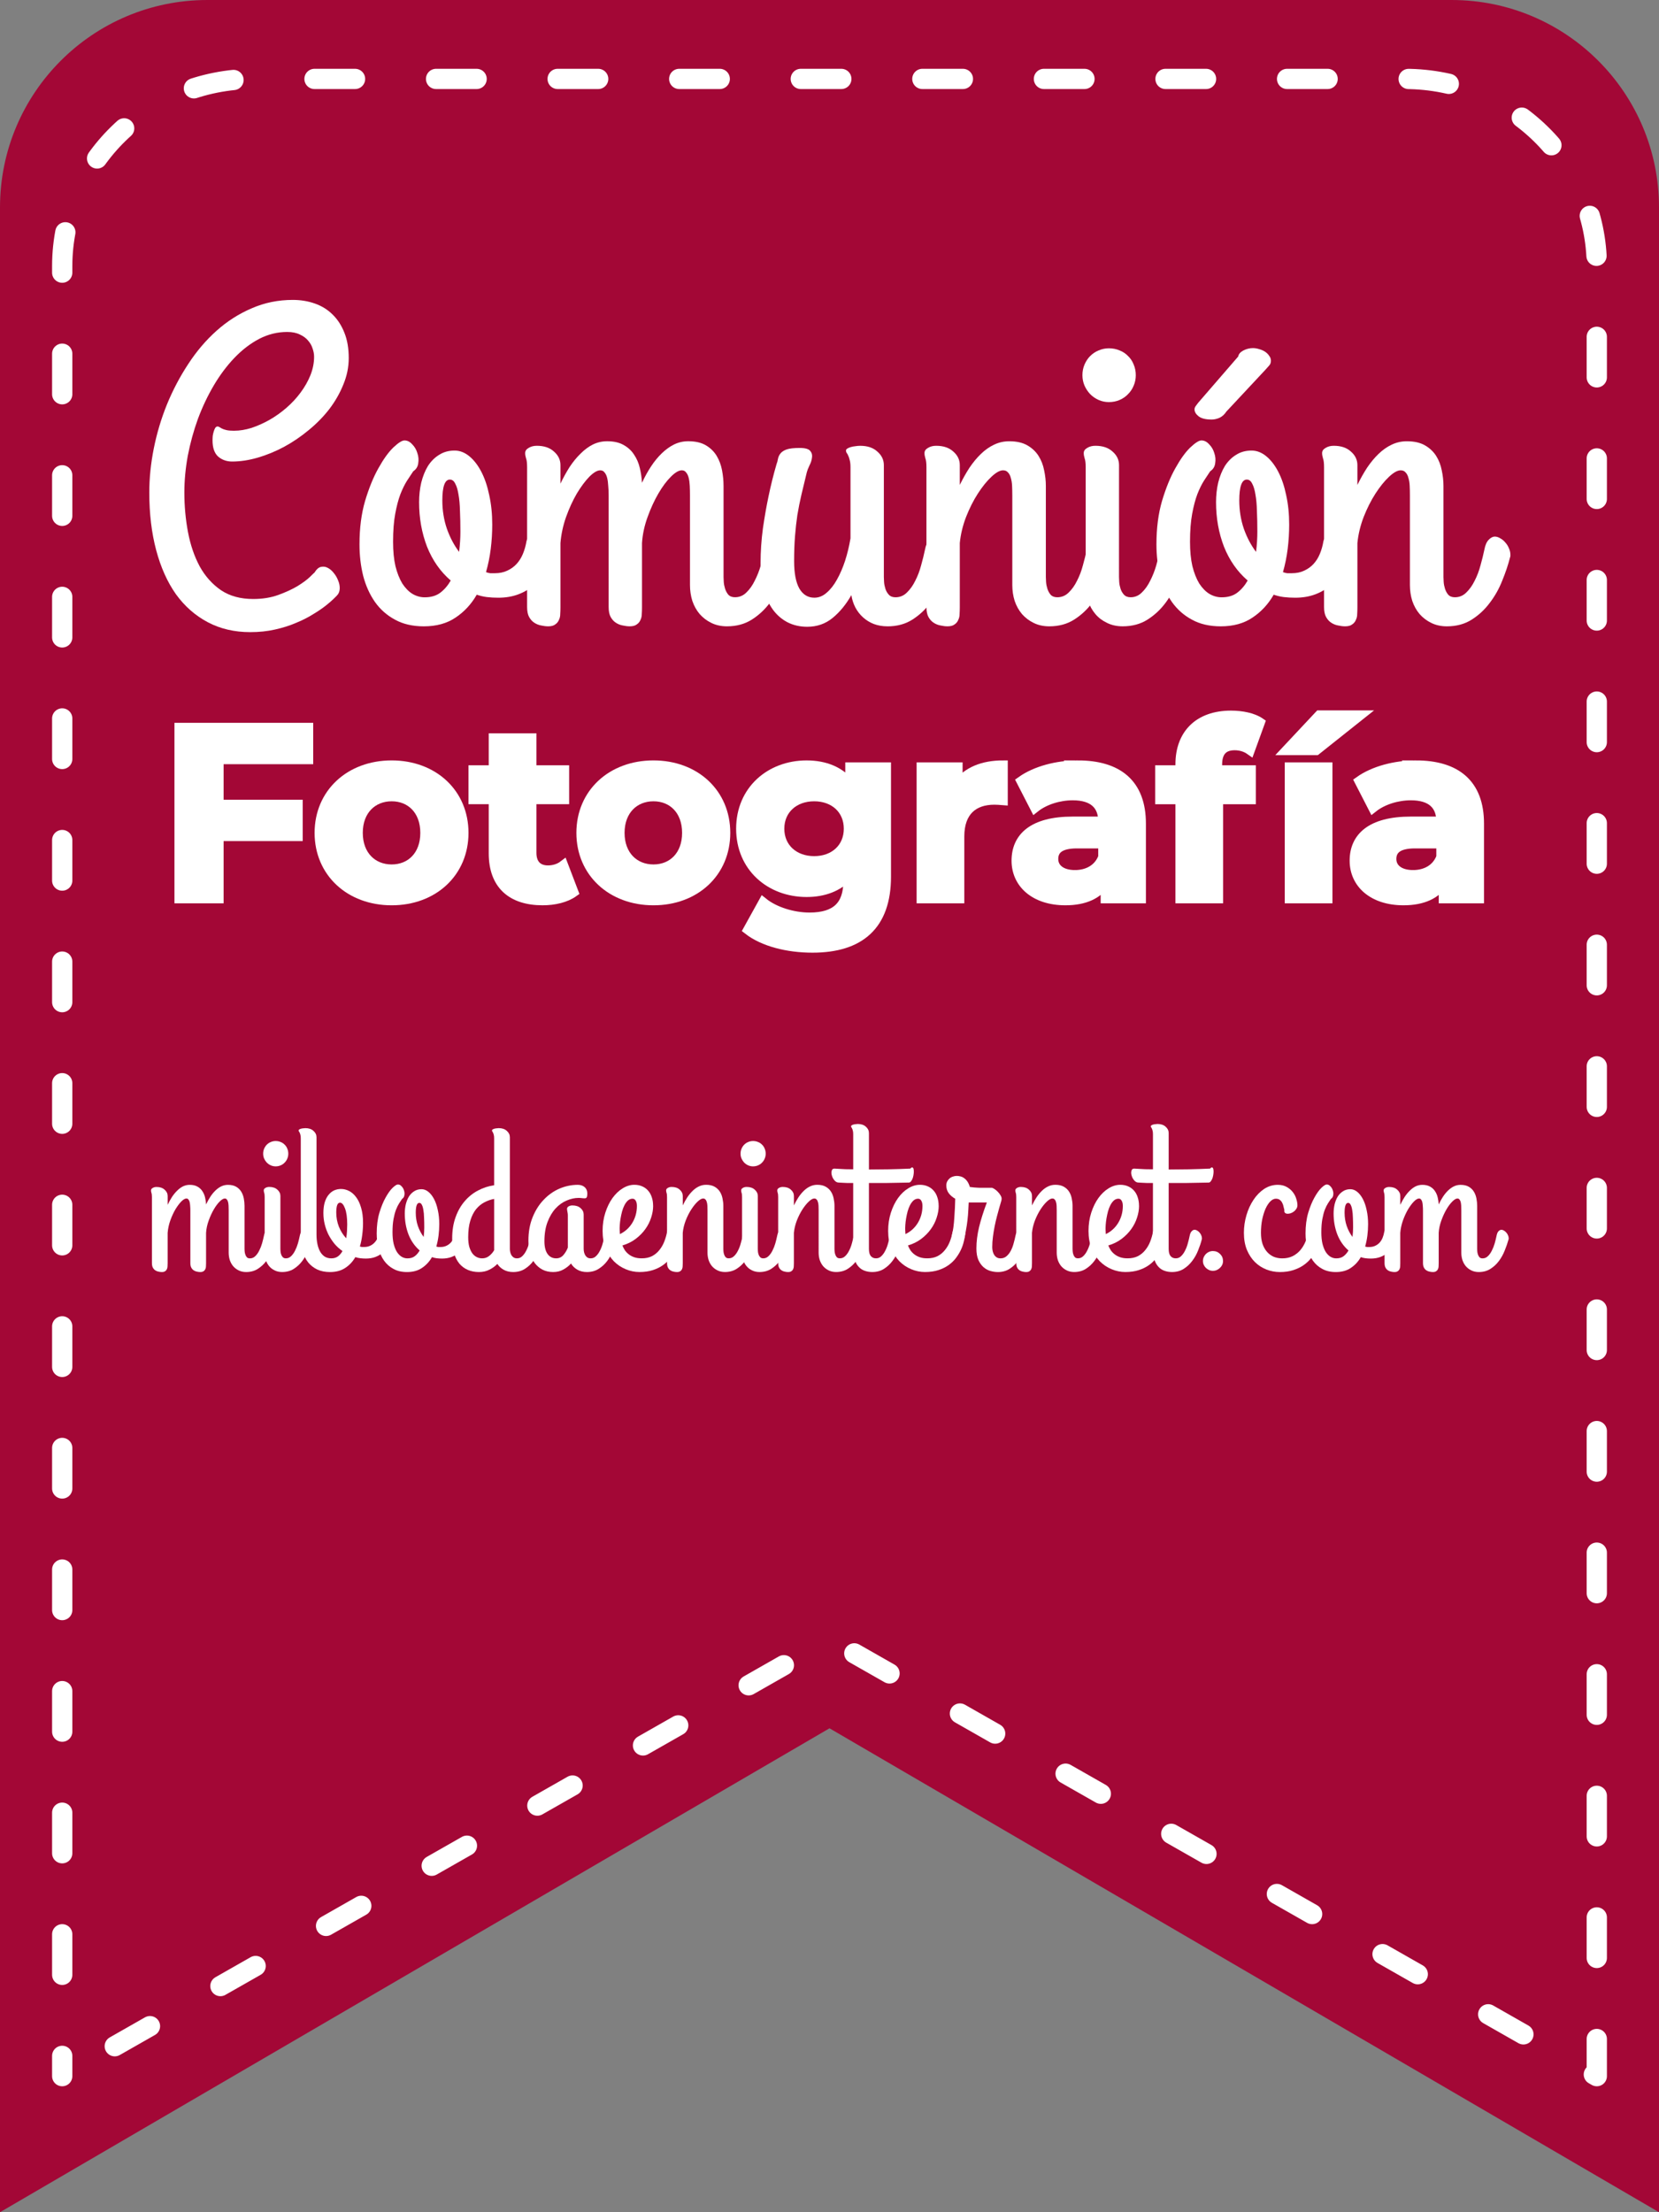
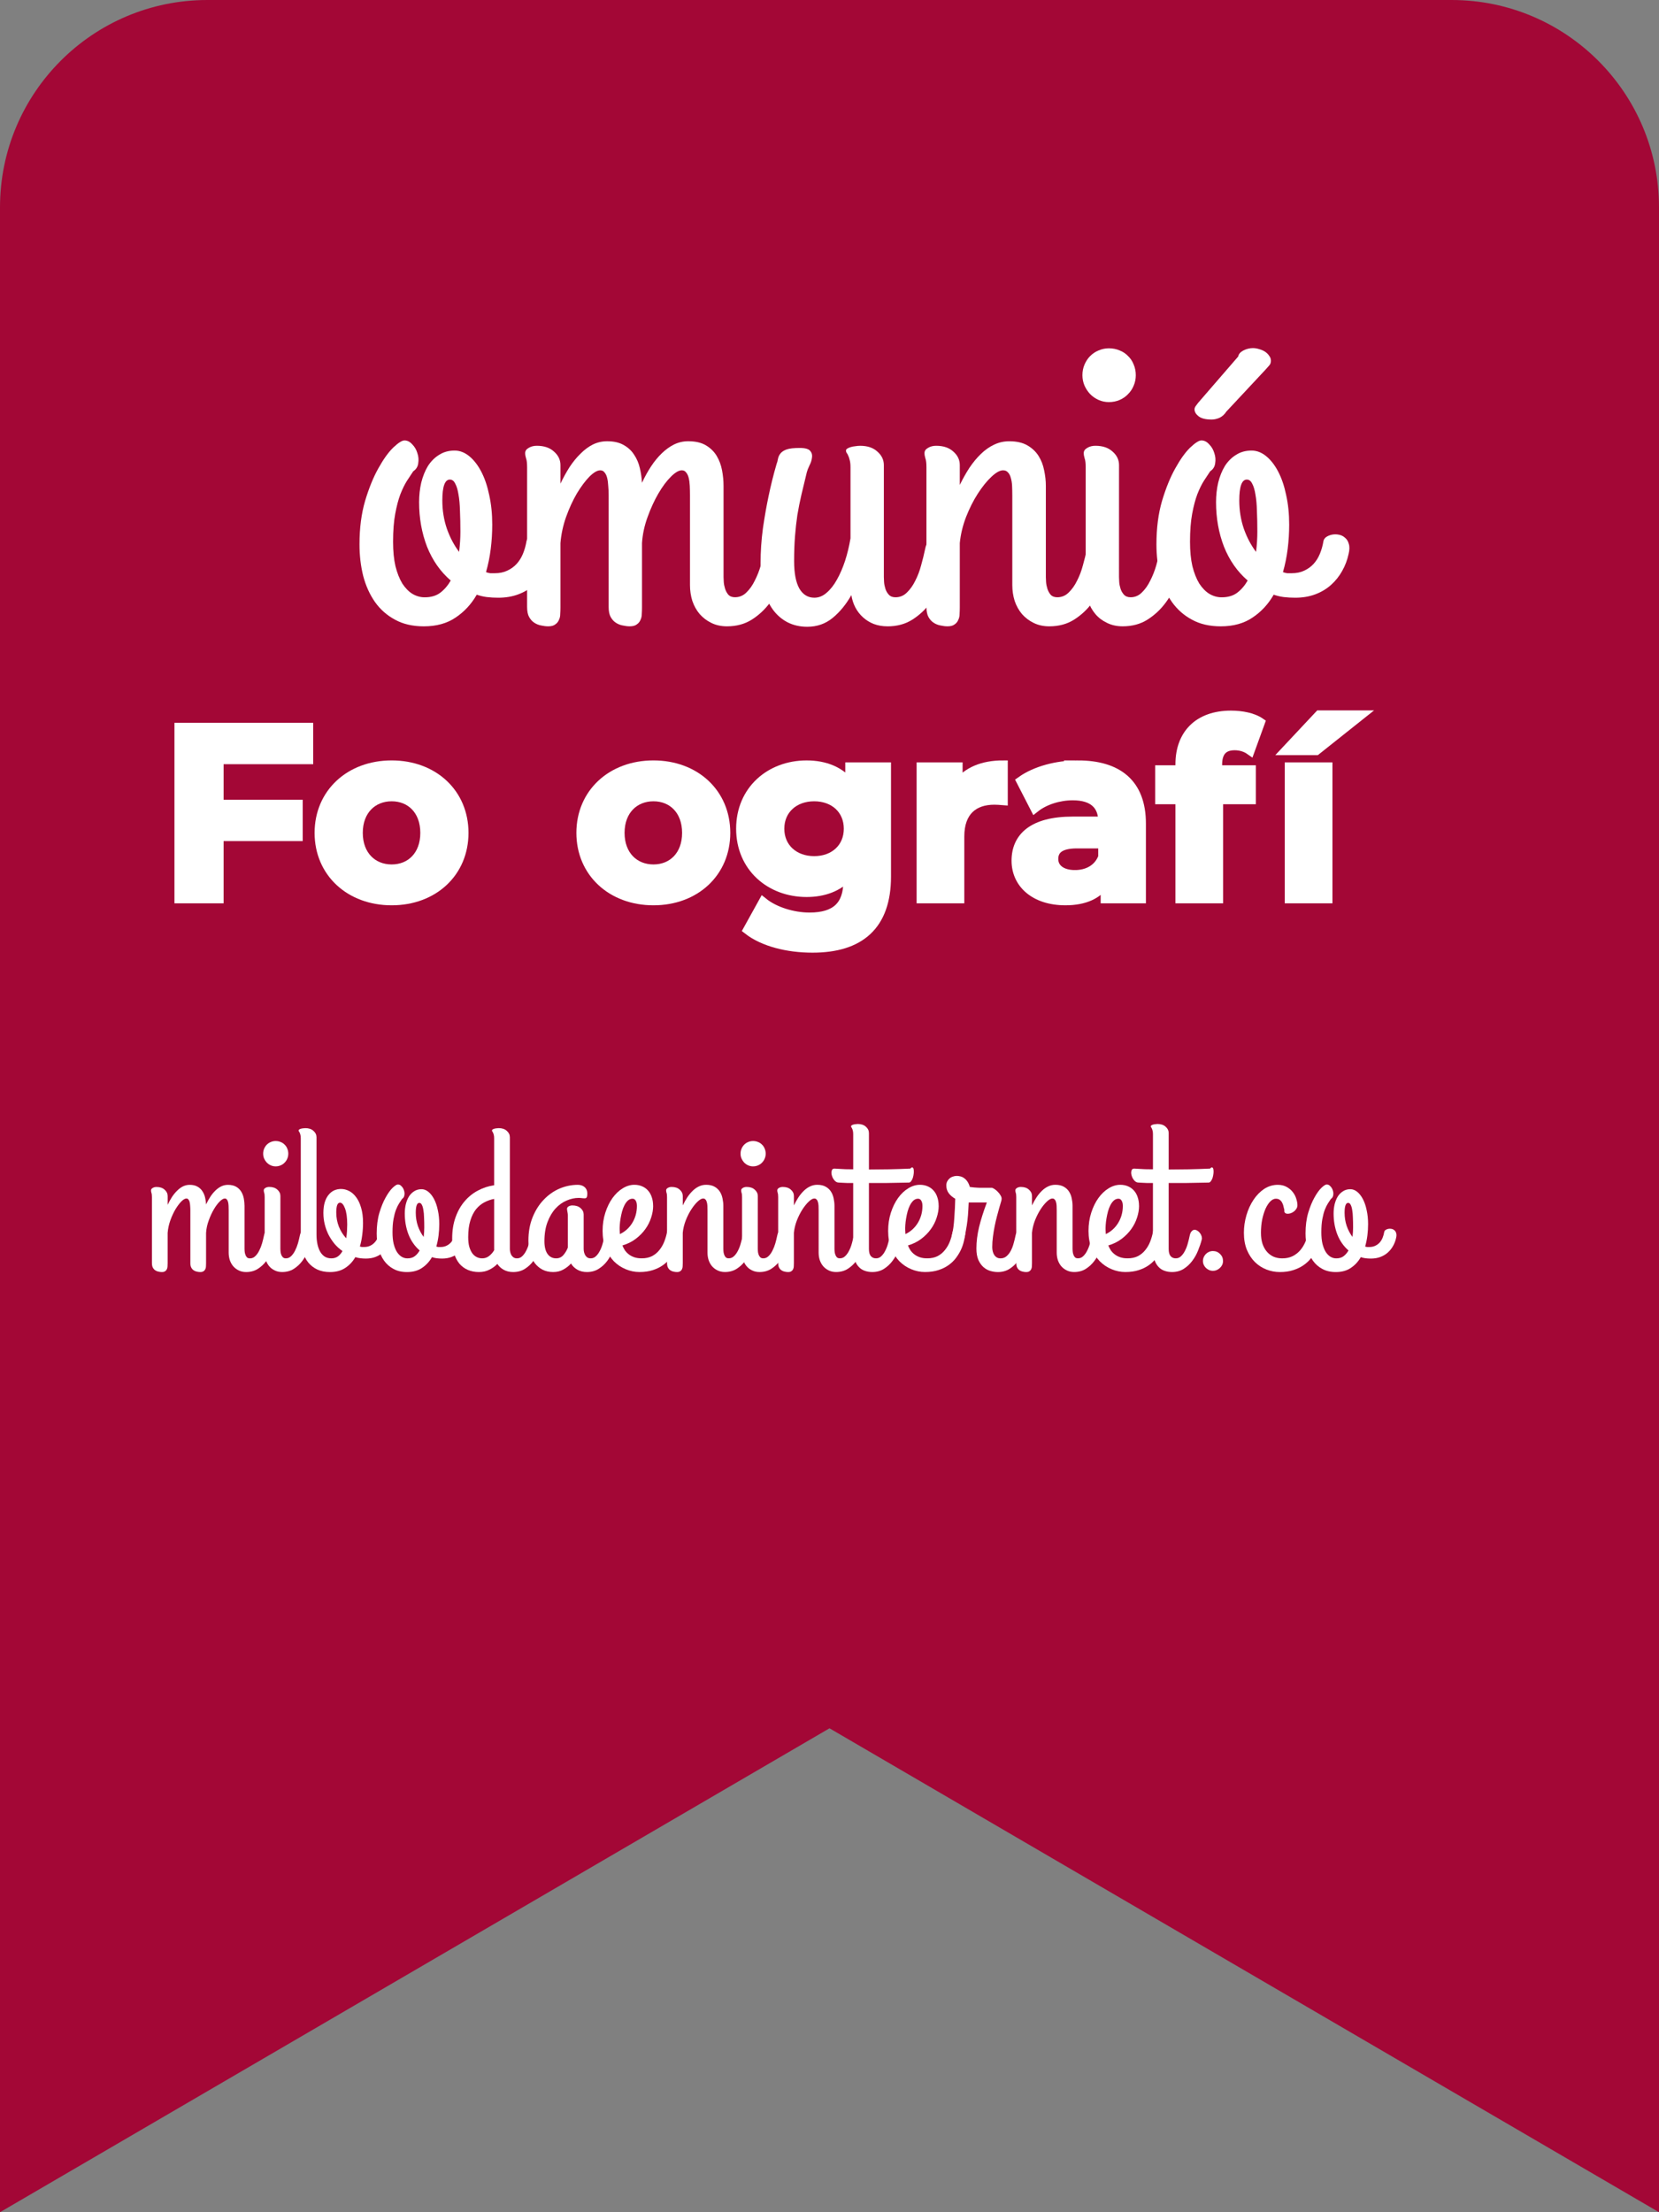
<svg xmlns="http://www.w3.org/2000/svg" id="svg6" viewBox="0 0 150 200" version="1.1" role="img" data-prefix="fas" data-icon="bookmark" aria-hidden="true" height="200" width="150" class="svg-inline--fa fa-bookmark fa-w-12">
  <rect x="0" y="0" width="150" height="200" fill="#808080" stroke="none" />
  <defs id="defs10" />
  <path fill="#a30736" stroke-width=".391" id="path2" d="m0 200v-181.25c0-10.355 8.395-18.75 18.75-18.75h112.5c10.355 0 18.75 8.395 18.75 18.75v181.25l-75-43.75z" />
  <g transform="matrix(0.93,0,0,0.93,5.064,7.36)" id="text828" style="font-style:normal;font-variant:normal;font-weight:normal;font-stretch:normal;font-size:42.84px;line-height:1.25;font-family:'Grand Hotel';-inkscape-font-specification:'Grand Hotel, Normal';font-variant-ligatures:normal;font-variant-caps:normal;font-variant-numeric:normal;font-feature-settings:normal;text-align:start;letter-spacing:0px;word-spacing:0px;writing-mode:lr-tb;text-anchor:start;fill:#ffffff;fill-opacity:1;stroke:none;stroke-width:1.071" aria-label="Comunión">
-     <path id="path871" style="stroke-width:1.071" d="m 17.331,33.957 q 0.795,0 1.673,-0.272 0.879,-0.293 1.736,-0.774 0.879,-0.502 1.653,-1.171 0.795,-0.69 1.381,-1.485 0.607,-0.816 0.962,-1.694 0.356,-0.899 0.356,-1.799 0,-0.377 -0.146,-0.795 -0.126,-0.418 -0.439,-0.774 -0.293,-0.356 -0.795,-0.586 -0.502,-0.251 -1.234,-0.251 -1.422,0 -2.719,0.669 -1.276,0.669 -2.385,1.82 -1.109,1.15 -2.029,2.698 -0.899,1.527 -1.548,3.263 -0.628,1.736 -0.983,3.577 -0.335,1.841 -0.335,3.577 0,1.987 0.356,3.87 0.356,1.862 1.13,3.305 0.795,1.443 2.071,2.322 1.276,0.858 3.138,0.858 1.36,0 2.447,-0.397 1.088,-0.397 1.862,-0.858 0.774,-0.481 1.192,-0.879 0.418,-0.418 0.46,-0.439 0.272,-0.46 0.607,-0.544 0.356,-0.084 0.669,0.084 0.335,0.167 0.607,0.523 0.272,0.335 0.418,0.732 0.167,0.397 0.146,0.795 -0.021,0.397 -0.272,0.648 -0.042,0.042 -0.314,0.314 -0.272,0.272 -0.774,0.669 -0.502,0.397 -1.234,0.837 -0.732,0.46 -1.653,0.837 -0.92,0.397 -2.05,0.648 -1.109,0.251 -2.406,0.251 -2.301,0 -4.121,-0.962 -1.82,-0.962 -3.096,-2.719 -1.255,-1.778 -1.924,-4.288 -0.669,-2.51 -0.669,-5.606 0,-2.092 0.439,-4.288 0.439,-2.196 1.276,-4.267 0.858,-2.092 2.071,-3.933 1.213,-1.862 2.761,-3.242 1.548,-1.381 3.41,-2.175 1.862,-0.816 3.995,-0.816 1.15,0 2.155,0.356 1.004,0.356 1.715,1.067 0.732,0.711 1.15,1.778 0.418,1.046 0.418,2.447 0,1.318 -0.523,2.573 -0.502,1.255 -1.36,2.385 -0.858,1.109 -2.008,2.05 -1.13,0.941 -2.406,1.632 -1.255,0.669 -2.552,1.046 -1.297,0.377 -2.489,0.377 -0.795,0 -1.36,-0.481 -0.544,-0.502 -0.544,-1.569 0,-0.23 0.021,-0.46 0.042,-0.251 0.105,-0.439 0.063,-0.209 0.146,-0.335 0.105,-0.126 0.209,-0.126 0.105,0 0.188,0.063 0.105,0.063 0.251,0.146 0.167,0.084 0.439,0.146 0.272,0.063 0.753,0.063 z" />
+     <path id="path871" style="stroke-width:1.071" d="m 17.331,33.957 z" />
    <path id="path873" style="stroke-width:1.071" d="m 45.738,44.709 q 0.042,-0.251 0.272,-0.418 0.251,-0.167 0.565,-0.23 0.314,-0.063 0.648,0 0.356,0.063 0.607,0.293 0.272,0.209 0.377,0.607 0.126,0.377 -0.021,0.983 -0.188,0.879 -0.628,1.653 -0.418,0.753 -1.067,1.339 -0.648,0.586 -1.527,0.92 -0.879,0.335 -1.966,0.335 -0.586,0 -1.109,-0.063 -0.502,-0.063 -0.983,-0.23 -0.795,1.381 -2.05,2.217 -1.255,0.858 -3.096,0.858 -1.632,0 -2.803,-0.648 -1.171,-0.628 -1.945,-1.715 -0.774,-1.109 -1.15,-2.552 -0.356,-1.443 -0.356,-3.054 0,-2.364 0.544,-4.225 0.565,-1.883 1.297,-3.18 0.732,-1.318 1.443,-2.008 0.732,-0.69 1.088,-0.69 0.418,0 0.753,0.377 0.356,0.356 0.502,0.858 0.167,0.481 0.084,0.983 -0.063,0.502 -0.481,0.774 -0.251,0.397 -0.607,0.92 -0.335,0.523 -0.648,1.318 -0.293,0.774 -0.502,1.904 -0.209,1.13 -0.209,2.719 0,1.36 0.23,2.364 0.251,1.004 0.669,1.694 0.439,0.669 0.983,1.004 0.565,0.335 1.192,0.335 0.92,0 1.506,-0.439 0.607,-0.46 1.025,-1.192 -1.506,-1.297 -2.301,-3.284 -0.774,-2.008 -0.774,-4.33 0,-1.004 0.209,-1.904 0.23,-0.92 0.648,-1.611 0.439,-0.69 1.088,-1.088 0.648,-0.418 1.506,-0.418 0.753,0 1.422,0.544 0.669,0.544 1.171,1.506 0.502,0.962 0.774,2.28 0.293,1.318 0.293,2.866 0,1.192 -0.146,2.364 -0.146,1.171 -0.46,2.259 0.23,0.084 0.418,0.105 0.209,0 0.439,0 0.69,0 1.213,-0.251 0.544,-0.251 0.92,-0.669 0.377,-0.418 0.607,-0.983 0.23,-0.565 0.335,-1.192 z m -8.179,-3.974 q 0,1.443 0.439,2.74 0.46,1.297 1.192,2.259 0.126,-1.025 0.126,-1.966 0,-1.088 -0.042,-2.008 -0.021,-0.941 -0.146,-1.611 -0.105,-0.669 -0.314,-1.046 -0.188,-0.397 -0.523,-0.397 -0.732,0 -0.732,2.029 z" />
    <path id="path875" style="stroke-width:1.071" d="m 71.363,46.299 q -0.293,1.067 -0.774,2.238 -0.46,1.171 -1.192,2.155 -0.732,0.983 -1.757,1.632 -1.025,0.648 -2.406,0.648 -0.858,0 -1.527,-0.335 -0.648,-0.314 -1.13,-0.858 -0.46,-0.544 -0.711,-1.276 -0.23,-0.732 -0.23,-1.548 v -8.702 q 0,-0.502 -0.021,-0.941 -0.021,-0.439 -0.105,-0.774 -0.084,-0.335 -0.251,-0.523 -0.146,-0.209 -0.418,-0.209 -0.439,0 -1.067,0.628 -0.628,0.628 -1.213,1.632 -0.586,1.004 -1.046,2.28 -0.46,1.255 -0.544,2.531 v 6.254 q 0,0.314 -0.021,0.648 0,0.314 -0.126,0.565 -0.105,0.272 -0.356,0.439 -0.23,0.188 -0.69,0.188 -0.314,0 -0.69,-0.084 -0.356,-0.063 -0.669,-0.272 -0.293,-0.188 -0.502,-0.565 -0.188,-0.356 -0.188,-0.962 V 40.254 q 0,-0.502 -0.042,-0.941 -0.021,-0.439 -0.105,-0.774 -0.084,-0.335 -0.251,-0.523 -0.146,-0.209 -0.418,-0.209 -0.439,0 -1.067,0.628 -0.607,0.628 -1.213,1.632 -0.586,1.004 -1.046,2.28 -0.439,1.255 -0.544,2.531 v 6.254 q 0,0.314 -0.021,0.648 0,0.314 -0.126,0.565 -0.105,0.272 -0.356,0.439 -0.23,0.188 -0.69,0.188 -0.314,0 -0.69,-0.084 -0.356,-0.063 -0.669,-0.272 -0.293,-0.188 -0.502,-0.565 -0.188,-0.356 -0.188,-0.962 V 37.513 q 0,-0.607 -0.105,-0.879 -0.084,-0.272 -0.084,-0.502 0,-0.314 0.335,-0.502 0.335,-0.209 0.795,-0.209 1.067,0 1.673,0.565 0.628,0.544 0.628,1.318 v 1.799 q 0.418,-0.879 0.899,-1.632 0.502,-0.753 1.067,-1.297 0.565,-0.565 1.192,-0.879 0.648,-0.314 1.381,-0.314 0.962,0 1.59,0.356 0.648,0.356 1.025,0.941 0.397,0.586 0.565,1.318 0.167,0.711 0.209,1.422 0.397,-0.858 0.879,-1.59 0.481,-0.732 1.046,-1.276 0.565,-0.544 1.192,-0.858 0.648,-0.314 1.381,-0.314 1.046,0 1.715,0.397 0.669,0.397 1.046,1.025 0.377,0.628 0.523,1.402 0.146,0.774 0.146,1.506 v 8.869 q 0,0.146 0.021,0.481 0.021,0.314 0.126,0.648 0.105,0.335 0.314,0.586 0.23,0.251 0.648,0.251 0.648,0 1.109,-0.46 0.481,-0.46 0.816,-1.15 0.356,-0.69 0.586,-1.485 0.23,-0.816 0.377,-1.527 0.126,-0.669 0.397,-0.962 0.293,-0.314 0.628,-0.314 0.251,0 0.502,0.167 0.272,0.146 0.481,0.397 0.23,0.251 0.356,0.565 0.146,0.314 0.146,0.628 0,0.042 0,0.105 0,0.063 -0.042,0.188 z" />
    <path id="path877" style="stroke-width:1.071" d="m 80.838,52.972 q -0.732,0 -1.339,-0.23 -0.586,-0.23 -1.046,-0.648 -0.439,-0.397 -0.732,-0.941 -0.293,-0.565 -0.397,-1.213 -0.774,1.36 -1.82,2.217 -1.046,0.858 -2.468,0.858 -1.067,0 -1.924,-0.439 -0.837,-0.439 -1.422,-1.234 -0.586,-0.816 -0.899,-1.945 -0.293,-1.15 -0.293,-2.552 0,-1.694 0.23,-3.41 0.251,-1.715 0.544,-3.096 0.335,-1.611 0.774,-3.117 0.105,-0.272 0.146,-0.544 0.063,-0.293 0.251,-0.523 0.188,-0.23 0.586,-0.377 0.418,-0.146 1.276,-0.146 0.795,0 1.025,0.293 0.23,0.272 0.167,0.648 -0.042,0.377 -0.251,0.774 -0.188,0.397 -0.251,0.648 -0.293,1.192 -0.523,2.175 -0.23,0.983 -0.397,1.987 -0.146,0.983 -0.23,2.071 -0.084,1.067 -0.084,2.406 0,1.757 0.502,2.657 0.523,0.899 1.464,0.899 0.648,0 1.192,-0.481 0.565,-0.481 1.004,-1.276 0.46,-0.816 0.795,-1.841 0.335,-1.046 0.523,-2.175 v -6.903 q 0,-0.46 -0.084,-0.732 -0.063,-0.272 -0.146,-0.418 -0.063,-0.167 -0.146,-0.251 -0.063,-0.105 -0.063,-0.23 0,-0.105 0.126,-0.188 0.126,-0.084 0.335,-0.146 0.209,-0.063 0.439,-0.084 0.251,-0.042 0.481,-0.042 1.067,0 1.673,0.565 0.628,0.544 0.628,1.318 v 10.877 q 0,0.146 0.021,0.481 0.021,0.314 0.126,0.648 0.105,0.335 0.335,0.586 0.23,0.251 0.648,0.251 0.648,0 1.109,-0.46 0.481,-0.46 0.816,-1.15 0.356,-0.69 0.565,-1.485 0.23,-0.816 0.377,-1.527 0.126,-0.669 0.418,-0.962 0.293,-0.314 0.607,-0.314 0.251,0 0.523,0.167 0.272,0.146 0.481,0.397 0.23,0.251 0.356,0.565 0.146,0.314 0.146,0.628 0,0.042 0,0.105 0,0.063 -0.042,0.188 -0.293,1.067 -0.774,2.238 -0.46,1.171 -1.192,2.155 -0.732,0.983 -1.757,1.632 -1.025,0.648 -2.406,0.648 z" />
    <path id="path879" style="stroke-width:1.071" d="m 84.625,37.513 q 0,-0.607 -0.105,-0.879 -0.084,-0.272 -0.084,-0.502 0,-0.314 0.335,-0.502 0.335,-0.209 0.795,-0.209 1.067,0 1.673,0.565 0.628,0.544 0.628,1.318 v 1.924 q 0.439,-0.899 0.941,-1.673 0.523,-0.774 1.109,-1.339 0.607,-0.586 1.276,-0.899 0.69,-0.335 1.485,-0.335 1.067,0 1.757,0.397 0.69,0.397 1.088,1.025 0.397,0.628 0.544,1.402 0.167,0.774 0.167,1.506 v 8.869 q 0,0.146 0.021,0.481 0.021,0.314 0.126,0.648 0.105,0.335 0.314,0.586 0.23,0.251 0.648,0.251 0.648,0 1.109,-0.46 0.481,-0.46 0.816,-1.15 0.356,-0.69 0.565,-1.485 0.23,-0.816 0.377,-1.527 0.126,-0.669 0.418,-0.962 0.293,-0.314 0.607,-0.314 0.251,0 0.523,0.167 0.272,0.146 0.481,0.397 0.23,0.251 0.356,0.565 0.146,0.314 0.146,0.628 0,0.042 0,0.105 0,0.063 -0.042,0.188 -0.272,1.067 -0.753,2.238 -0.46,1.171 -1.213,2.155 -0.732,0.983 -1.757,1.632 -1.025,0.648 -2.406,0.648 -0.858,0 -1.527,-0.335 -0.648,-0.314 -1.13,-0.858 -0.46,-0.544 -0.711,-1.276 -0.23,-0.732 -0.23,-1.548 v -8.702 q 0,-0.502 -0.021,-0.941 -0.021,-0.439 -0.126,-0.774 -0.084,-0.335 -0.272,-0.523 -0.167,-0.209 -0.481,-0.209 -0.46,0 -1.13,0.628 -0.669,0.628 -1.318,1.632 -0.648,1.004 -1.15,2.28 -0.481,1.255 -0.607,2.531 v 6.254 q 0,0.314 -0.021,0.648 0,0.314 -0.126,0.565 -0.105,0.272 -0.356,0.439 -0.23,0.188 -0.69,0.188 -0.314,0 -0.69,-0.084 -0.356,-0.063 -0.669,-0.272 -0.293,-0.188 -0.502,-0.565 -0.188,-0.356 -0.188,-0.962 z" />
    <path id="path881" style="stroke-width:1.071" d="m 102.363,31.175 q -0.523,0 -1.004,-0.209 -0.46,-0.209 -0.816,-0.565 -0.335,-0.356 -0.544,-0.816 -0.209,-0.481 -0.209,-1.025 0,-0.565 0.209,-1.046 0.209,-0.481 0.544,-0.816 0.356,-0.356 0.816,-0.544 0.481,-0.209 1.004,-0.209 0.565,0 1.046,0.209 0.481,0.188 0.816,0.544 0.356,0.335 0.544,0.816 0.209,0.481 0.209,1.046 0,0.544 -0.209,1.025 -0.188,0.46 -0.544,0.816 -0.335,0.356 -0.816,0.565 -0.481,0.209 -1.046,0.209 z m 0.983,17.006 q 0,0.146 0.021,0.481 0.021,0.314 0.126,0.648 0.105,0.335 0.335,0.586 0.23,0.251 0.648,0.251 0.628,0 1.088,-0.46 0.481,-0.46 0.816,-1.15 0.356,-0.69 0.586,-1.485 0.23,-0.816 0.377,-1.527 0.126,-0.648 0.377,-0.941 0.272,-0.293 0.565,-0.314 0.314,-0.042 0.607,0.146 0.314,0.188 0.544,0.502 0.251,0.293 0.356,0.669 0.126,0.377 0.042,0.711 -0.293,1.067 -0.774,2.238 -0.46,1.171 -1.192,2.155 -0.732,0.983 -1.757,1.632 -1.025,0.648 -2.406,0.648 -0.858,0 -1.527,-0.335 -0.669,-0.314 -1.13,-0.858 -0.46,-0.544 -0.711,-1.276 -0.23,-0.732 -0.23,-1.548 V 37.513 q 0,-0.607 -0.105,-0.879 -0.084,-0.272 -0.084,-0.502 0,-0.314 0.335,-0.502 0.335,-0.209 0.795,-0.209 1.067,0 1.673,0.565 0.628,0.544 0.628,1.318 z" />
    <path id="path883" style="stroke-width:1.071" d="m 123.218,44.709 q 0.042,-0.251 0.272,-0.418 0.251,-0.167 0.565,-0.23 0.314,-0.063 0.648,0 0.356,0.063 0.607,0.293 0.272,0.209 0.377,0.607 0.126,0.377 -0.021,0.983 -0.188,0.879 -0.628,1.653 -0.418,0.753 -1.067,1.339 -0.648,0.586 -1.527,0.92 -0.879,0.335 -1.966,0.335 -0.586,0 -1.109,-0.063 -0.502,-0.063 -0.983,-0.23 -0.795,1.381 -2.05,2.217 -1.255,0.858 -3.096,0.858 -1.632,0 -2.803,-0.648 -1.171,-0.628 -1.945,-1.715 -0.774,-1.109 -1.15,-2.552 -0.356,-1.443 -0.356,-3.054 0,-2.364 0.544,-4.225 0.565,-1.883 1.297,-3.18 0.732,-1.318 1.443,-2.008 0.732,-0.69 1.088,-0.69 0.418,0 0.753,0.377 0.356,0.356 0.502,0.858 0.167,0.481 0.084,0.983 -0.063,0.502 -0.481,0.774 -0.251,0.397 -0.607,0.92 -0.335,0.523 -0.648,1.318 -0.293,0.774 -0.502,1.904 -0.209,1.13 -0.209,2.719 0,1.36 0.23,2.364 0.251,1.004 0.669,1.694 0.439,0.669 0.983,1.004 0.565,0.335 1.192,0.335 0.92,0 1.506,-0.439 0.607,-0.46 1.025,-1.192 -1.506,-1.297 -2.301,-3.284 -0.774,-2.008 -0.774,-4.33 0,-1.004 0.209,-1.904 0.23,-0.92 0.648,-1.611 0.439,-0.69 1.088,-1.088 0.648,-0.418 1.506,-0.418 0.753,0 1.422,0.544 0.669,0.544 1.171,1.506 0.502,0.962 0.774,2.28 0.293,1.318 0.293,2.866 0,1.192 -0.146,2.364 -0.146,1.171 -0.46,2.259 0.23,0.084 0.418,0.105 0.209,0 0.439,0 0.69,0 1.213,-0.251 0.544,-0.251 0.92,-0.669 0.377,-0.418 0.607,-0.983 0.23,-0.565 0.335,-1.192 z m -8.179,-3.974 q 0,1.443 0.439,2.74 0.46,1.297 1.192,2.259 0.126,-1.025 0.126,-1.966 0,-1.088 -0.042,-2.008 -0.021,-0.941 -0.146,-1.611 -0.105,-0.669 -0.314,-1.046 -0.188,-0.397 -0.523,-0.397 -0.732,0 -0.732,2.029 z m -1.255,-8.639 q -0.272,0.418 -0.669,0.607 -0.397,0.167 -0.753,0.167 -0.879,0 -1.276,-0.314 -0.397,-0.314 -0.397,-0.669 0,-0.167 0.105,-0.314 0.126,-0.167 0.251,-0.335 l 3.891,-4.497 q 0.063,-0.356 0.502,-0.586 0.46,-0.23 0.92,-0.23 0.314,0 0.628,0.105 0.314,0.084 0.565,0.251 0.251,0.167 0.397,0.397 0.167,0.209 0.167,0.481 0,0.293 -0.188,0.481 -0.167,0.188 -0.335,0.377 z" />
-     <path id="path885" style="stroke-width:1.071" d="m 123.281,37.513 q 0,-0.607 -0.105,-0.879 -0.084,-0.272 -0.084,-0.502 0,-0.314 0.335,-0.502 0.335,-0.209 0.795,-0.209 1.067,0 1.673,0.565 0.628,0.544 0.628,1.318 v 1.924 q 0.439,-0.899 0.941,-1.673 0.523,-0.774 1.109,-1.339 0.607,-0.586 1.276,-0.899 0.69,-0.335 1.485,-0.335 1.067,0 1.757,0.397 0.69,0.397 1.088,1.025 0.397,0.628 0.544,1.402 0.167,0.774 0.167,1.506 v 8.869 q 0,0.146 0.021,0.481 0.021,0.314 0.126,0.648 0.105,0.335 0.314,0.586 0.23,0.251 0.648,0.251 0.648,0 1.109,-0.46 0.481,-0.46 0.816,-1.15 0.356,-0.69 0.565,-1.485 0.23,-0.816 0.377,-1.527 0.126,-0.669 0.418,-0.962 0.293,-0.314 0.607,-0.314 0.251,0 0.523,0.167 0.272,0.146 0.481,0.397 0.23,0.251 0.356,0.565 0.146,0.314 0.146,0.628 0,0.042 0,0.105 0,0.063 -0.042,0.188 -0.272,1.067 -0.753,2.238 -0.46,1.171 -1.213,2.155 -0.732,0.983 -1.757,1.632 -1.025,0.648 -2.406,0.648 -0.858,0 -1.527,-0.335 -0.648,-0.314 -1.13,-0.858 -0.46,-0.544 -0.711,-1.276 -0.23,-0.732 -0.23,-1.548 v -8.702 q 0,-0.502 -0.021,-0.941 -0.021,-0.439 -0.126,-0.774 -0.084,-0.335 -0.272,-0.523 -0.167,-0.209 -0.481,-0.209 -0.46,0 -1.13,0.628 -0.669,0.628 -1.318,1.632 -0.648,1.004 -1.15,2.28 -0.481,1.255 -0.607,2.531 v 6.254 q 0,0.314 -0.021,0.648 0,0.314 -0.126,0.565 -0.105,0.272 -0.356,0.439 -0.23,0.188 -0.69,0.188 -0.314,0 -0.69,-0.084 -0.356,-0.063 -0.669,-0.272 -0.293,-0.188 -0.502,-0.565 -0.188,-0.356 -0.188,-0.962 z" />
  </g>
  <g transform="matrix(0.93,0,0,0.93,5.31,80.276)" id="text890" style="font-style:normal;font-variant:normal;font-weight:normal;font-stretch:normal;font-size:20.19px;line-height:1.25;font-family:'Grand Hotel';-inkscape-font-specification:'Grand Hotel, Normal';font-variant-ligatures:normal;font-variant-caps:normal;font-variant-numeric:normal;font-feature-settings:normal;text-align:start;letter-spacing:0px;word-spacing:0px;writing-mode:lr-tb;text-anchor:start;fill:#ffffff;fill-opacity:1;stroke:none;stroke-width:0.505" aria-label="mibodaeninternet.com">
    <path id="path892" style="stroke-width:0.505" d="m 21.107,34.194 q -0.138,0.503 -0.365,1.055 -0.217,0.552 -0.562,1.015 -0.345,0.463 -0.828,0.769 -0.483,0.306 -1.134,0.306 -0.404,0 -0.72,-0.158 -0.306,-0.148 -0.532,-0.404 Q 16.749,36.521 16.631,36.175 16.523,35.83 16.523,35.446 V 31.345 q 0,-0.237 -0.01,-0.444 -0.01,-0.207 -0.049,-0.365 -0.039,-0.158 -0.118,-0.246 -0.069,-0.099 -0.197,-0.099 -0.207,0 -0.503,0.296 -0.296,0.296 -0.572,0.769 -0.276,0.473 -0.493,1.075 -0.217,0.592 -0.256,1.193 v 2.948 q 0,0.148 -0.01,0.306 0,0.148 -0.059,0.266 -0.049,0.128 -0.168,0.207 -0.108,0.089 -0.325,0.089 -0.148,0 -0.325,-0.039 -0.168,-0.03 -0.315,-0.128 -0.138,-0.089 -0.237,-0.266 -0.089,-0.168 -0.089,-0.453 V 31.345 q 0,-0.237 -0.02,-0.444 -0.01,-0.207 -0.049,-0.365 -0.039,-0.158 -0.118,-0.246 -0.069,-0.099 -0.197,-0.099 -0.207,0 -0.503,0.296 -0.286,0.296 -0.572,0.769 -0.276,0.473 -0.493,1.075 -0.207,0.592 -0.256,1.193 v 2.948 q 0,0.148 -0.01,0.306 0,0.148 -0.059,0.266 -0.049,0.128 -0.168,0.207 -0.108,0.089 -0.325,0.089 -0.148,0 -0.325,-0.039 -0.168,-0.03 -0.315,-0.128 -0.138,-0.089 -0.237,-0.266 -0.089,-0.168 -0.089,-0.453 v -6.398 q 0,-0.286 -0.049,-0.414 -0.039,-0.128 -0.039,-0.237 0,-0.148 0.158,-0.237 0.158,-0.099 0.375,-0.099 0.503,0 0.789,0.266 0.296,0.256 0.296,0.621 v 0.848 q 0.197,-0.414 0.424,-0.769 0.237,-0.355 0.503,-0.611 0.266,-0.266 0.562,-0.414 0.306,-0.148 0.651,-0.148 0.453,0 0.749,0.168 0.306,0.168 0.483,0.444 0.187,0.276 0.266,0.621 0.079,0.335 0.099,0.67 0.187,-0.404 0.414,-0.749 0.227,-0.345 0.493,-0.601 0.266,-0.256 0.562,-0.404 0.306,-0.148 0.651,-0.148 0.493,0 0.808,0.187 0.315,0.187 0.493,0.483 0.177,0.296 0.246,0.661 0.069,0.365 0.069,0.71 v 4.18 q 0,0.069 0.01,0.227 0.01,0.148 0.059,0.306 0.049,0.158 0.148,0.276 0.108,0.118 0.306,0.118 0.306,0 0.522,-0.217 0.227,-0.217 0.384,-0.542 0.168,-0.325 0.276,-0.7 0.108,-0.384 0.177,-0.72 0.059,-0.315 0.187,-0.453 0.138,-0.148 0.296,-0.148 0.118,0 0.237,0.079 0.128,0.069 0.227,0.187 0.108,0.118 0.168,0.266 0.069,0.148 0.069,0.296 0,0.02 0,0.049 0,0.03 -0.02,0.089 z" />
    <path id="path894" style="stroke-width:0.505" d="m 21.087,27.066 q -0.246,0 -0.473,-0.099 -0.217,-0.099 -0.384,-0.266 -0.158,-0.168 -0.256,-0.384 -0.099,-0.227 -0.099,-0.483 0,-0.266 0.099,-0.493 0.099,-0.227 0.256,-0.384 0.168,-0.168 0.384,-0.256 0.227,-0.099 0.473,-0.099 0.266,0 0.493,0.099 0.227,0.089 0.384,0.256 0.168,0.158 0.256,0.384 0.099,0.227 0.099,0.493 0,0.256 -0.099,0.483 -0.089,0.217 -0.256,0.384 -0.158,0.168 -0.384,0.266 -0.227,0.099 -0.493,0.099 z m 0.463,8.015 q 0,0.069 0.01,0.227 0.01,0.148 0.059,0.306 0.049,0.158 0.158,0.276 0.108,0.118 0.306,0.118 0.296,0 0.513,-0.217 0.227,-0.217 0.384,-0.542 0.168,-0.325 0.276,-0.7 0.108,-0.384 0.177,-0.72 0.059,-0.306 0.177,-0.444 0.128,-0.138 0.266,-0.148 0.148,-0.02 0.286,0.069 0.148,0.089 0.256,0.237 0.118,0.138 0.168,0.315 0.059,0.177 0.02,0.335 -0.138,0.503 -0.365,1.055 -0.217,0.552 -0.562,1.015 -0.345,0.463 -0.828,0.769 -0.483,0.306 -1.134,0.306 -0.404,0 -0.72,-0.158 -0.315,-0.148 -0.532,-0.404 -0.217,-0.256 -0.335,-0.601 -0.108,-0.345 -0.108,-0.73 v -5.393 q 0,-0.286 -0.049,-0.414 -0.039,-0.128 -0.039,-0.237 0,-0.148 0.158,-0.237 0.158,-0.099 0.375,-0.099 0.503,0 0.789,0.266 0.296,0.256 0.296,0.621 z" />
    <path id="path896" style="stroke-width:0.505" d="m 25.73,31.631 q 0,-0.611 0.128,-1.055 0.138,-0.453 0.375,-0.739 0.237,-0.296 0.542,-0.434 0.315,-0.138 0.67,-0.138 0.404,0 0.789,0.197 0.384,0.197 0.68,0.601 0.306,0.404 0.483,1.025 0.187,0.621 0.187,1.469 0,0.592 -0.079,1.183 -0.069,0.582 -0.227,1.114 0.108,0.039 0.207,0.049 0.108,0 0.217,0 0.325,0 0.572,-0.118 0.256,-0.118 0.434,-0.315 0.187,-0.197 0.296,-0.463 0.108,-0.266 0.158,-0.562 0.02,-0.118 0.128,-0.197 0.118,-0.079 0.266,-0.108 0.148,-0.03 0.306,0 0.168,0.03 0.286,0.138 0.118,0.099 0.168,0.286 0.059,0.177 0,0.463 -0.089,0.414 -0.296,0.779 -0.197,0.355 -0.503,0.631 -0.306,0.276 -0.72,0.434 -0.414,0.158 -0.927,0.158 -0.276,0 -0.532,-0.03 -0.256,-0.03 -0.503,-0.108 -0.375,0.651 -0.976,1.045 -0.601,0.404 -1.489,0.404 -0.7,0 -1.232,-0.246 -0.522,-0.246 -0.887,-0.69 -0.355,-0.453 -0.542,-1.075 -0.177,-0.621 -0.177,-1.36 v -9.632 q 0,-0.217 -0.039,-0.345 -0.03,-0.128 -0.069,-0.197 -0.03,-0.079 -0.069,-0.118 -0.03,-0.049 -0.03,-0.099 0,-0.059 0.059,-0.099 0.059,-0.039 0.158,-0.069 0.099,-0.03 0.207,-0.039 0.118,-0.02 0.227,-0.02 0.503,0 0.789,0.266 0.296,0.256 0.296,0.621 v 9.454 q 0,0.503 0.089,0.927 0.089,0.424 0.266,0.739 0.177,0.306 0.444,0.483 0.276,0.168 0.641,0.168 0.375,0 0.641,-0.187 0.266,-0.197 0.444,-0.522 -0.434,-0.306 -0.779,-0.71 -0.335,-0.414 -0.582,-0.887 -0.237,-0.483 -0.365,-1.006 -0.128,-0.532 -0.128,-1.065 z m 1.252,-0.079 q 0,0.73 0.256,1.38 0.266,0.651 0.71,1.124 0.059,-0.355 0.079,-0.7 0.02,-0.355 0.02,-0.641 0,-1.015 -0.217,-1.567 -0.207,-0.552 -0.483,-0.552 -0.197,0 -0.286,0.266 -0.079,0.256 -0.079,0.69 z" />
    <path id="path898" style="stroke-width:0.505" d="m 38.566,33.445 q 0.02,-0.118 0.128,-0.197 0.118,-0.079 0.266,-0.108 0.148,-0.03 0.306,0 0.168,0.03 0.286,0.138 0.128,0.099 0.177,0.286 0.059,0.177 -0.01,0.463 -0.089,0.414 -0.296,0.779 -0.197,0.355 -0.503,0.631 -0.306,0.276 -0.72,0.434 -0.414,0.158 -0.927,0.158 -0.276,0 -0.522,-0.03 -0.237,-0.03 -0.463,-0.108 -0.375,0.651 -0.966,1.045 -0.592,0.404 -1.459,0.404 -0.769,0 -1.321,-0.306 -0.552,-0.296 -0.917,-0.808 -0.365,-0.522 -0.542,-1.203 -0.168,-0.68 -0.168,-1.439 0,-1.114 0.256,-1.991 0.266,-0.887 0.611,-1.498 0.345,-0.621 0.68,-0.946 0.345,-0.325 0.513,-0.325 0.197,0 0.355,0.177 0.168,0.168 0.237,0.404 0.079,0.227 0.039,0.463 -0.03,0.237 -0.227,0.365 -0.118,0.187 -0.286,0.434 -0.158,0.246 -0.306,0.621 -0.138,0.365 -0.237,0.897 -0.099,0.532 -0.099,1.282 0,0.641 0.108,1.114 0.118,0.473 0.315,0.799 0.207,0.315 0.463,0.473 0.266,0.158 0.562,0.158 0.434,0 0.71,-0.207 0.286,-0.217 0.483,-0.562 -0.71,-0.611 -1.084,-1.548 -0.365,-0.946 -0.365,-2.041 0,-0.473 0.099,-0.897 0.108,-0.434 0.306,-0.759 0.207,-0.325 0.513,-0.513 0.306,-0.197 0.71,-0.197 0.355,0 0.67,0.256 0.315,0.256 0.552,0.71 0.237,0.453 0.365,1.075 0.138,0.621 0.138,1.351 0,0.562 -0.069,1.114 -0.069,0.552 -0.217,1.065 0.108,0.039 0.197,0.049 0.099,0 0.207,0 0.325,0 0.572,-0.118 0.256,-0.118 0.434,-0.315 0.177,-0.197 0.286,-0.463 0.108,-0.266 0.158,-0.562 z m -3.855,-1.873 q 0,0.68 0.207,1.291 0.217,0.611 0.562,1.065 0.059,-0.483 0.059,-0.927 0,-0.513 -0.02,-0.946 -0.01,-0.444 -0.069,-0.759 -0.049,-0.315 -0.148,-0.493 -0.089,-0.187 -0.246,-0.187 -0.345,0 -0.345,0.956 z" />
    <path id="path900" style="stroke-width:0.505" d="m 40.853,37.339 q -0.592,0 -1.075,-0.207 -0.483,-0.207 -0.828,-0.611 -0.335,-0.414 -0.522,-1.015 -0.177,-0.611 -0.177,-1.41 0,-1.163 0.325,-2.07 0.325,-0.917 0.887,-1.567 0.562,-0.661 1.301,-1.045 0.739,-0.394 1.567,-0.513 v -4.564 q 0,-0.217 -0.039,-0.345 -0.03,-0.128 -0.069,-0.197 -0.03,-0.079 -0.069,-0.118 -0.03,-0.049 -0.03,-0.099 0,-0.059 0.059,-0.099 0.059,-0.039 0.158,-0.069 0.099,-0.03 0.207,-0.039 0.118,-0.02 0.227,-0.02 0.503,0 0.789,0.266 0.296,0.256 0.296,0.621 v 10.844 q 0,0.168 0.039,0.335 0.039,0.158 0.118,0.296 0.089,0.128 0.217,0.217 0.138,0.079 0.315,0.079 0.306,0 0.522,-0.217 0.227,-0.217 0.384,-0.542 0.168,-0.325 0.266,-0.7 0.108,-0.384 0.177,-0.72 0.059,-0.315 0.197,-0.453 0.138,-0.148 0.286,-0.148 0.118,0 0.246,0.079 0.128,0.069 0.227,0.187 0.108,0.118 0.168,0.266 0.069,0.148 0.069,0.296 0,0.02 0,0.049 0,0.03 -0.02,0.089 -0.128,0.503 -0.355,1.055 -0.217,0.552 -0.572,1.015 -0.345,0.463 -0.828,0.769 -0.483,0.306 -1.134,0.306 -0.522,0 -0.917,-0.217 -0.394,-0.217 -0.621,-0.572 -0.335,0.345 -0.779,0.562 -0.434,0.227 -1.015,0.227 z m 0.306,-1.331 q 0.394,0 0.68,-0.227 0.296,-0.227 0.493,-0.562 v -4.988 q -0.493,0.089 -0.956,0.335 -0.453,0.237 -0.808,0.67 -0.345,0.434 -0.552,1.104 -0.207,0.661 -0.207,1.607 0,0.552 0.108,0.946 0.118,0.384 0.296,0.631 0.187,0.246 0.434,0.365 0.246,0.118 0.513,0.118 z" />
    <path id="path902" style="stroke-width:0.505" d="m 51.717,36.008 q 0.306,0 0.522,-0.217 0.227,-0.217 0.384,-0.542 0.168,-0.325 0.266,-0.7 0.108,-0.384 0.177,-0.72 0.069,-0.315 0.197,-0.453 0.138,-0.148 0.296,-0.148 0.118,0 0.237,0.079 0.128,0.069 0.227,0.187 0.108,0.118 0.168,0.266 0.069,0.148 0.069,0.296 0,0.02 0,0.049 0,0.03 -0.02,0.089 -0.128,0.503 -0.355,1.055 -0.217,0.552 -0.562,1.015 -0.345,0.463 -0.838,0.769 -0.483,0.306 -1.134,0.306 -0.532,0 -0.927,-0.227 -0.394,-0.227 -0.621,-0.601 -0.306,0.345 -0.739,0.582 -0.424,0.246 -0.996,0.246 -0.592,0 -1.045,-0.237 -0.444,-0.237 -0.749,-0.641 -0.306,-0.414 -0.463,-0.966 -0.148,-0.562 -0.148,-1.203 0,-1.262 0.404,-2.267 0.404,-1.006 1.075,-1.705 0.67,-0.71 1.528,-1.084 0.868,-0.375 1.794,-0.375 0.414,0 0.67,0.227 0.256,0.227 0.256,0.621 0,0.256 -0.059,0.365 -0.049,0.099 -0.197,0.099 -0.138,0 -0.286,-0.02 -0.148,-0.02 -0.306,-0.02 -0.572,0 -1.163,0.256 -0.592,0.246 -1.075,0.769 -0.473,0.513 -0.779,1.311 -0.306,0.789 -0.306,1.883 0,0.799 0.306,1.232 0.306,0.424 0.838,0.424 0.414,0 0.69,-0.306 0.276,-0.315 0.444,-0.739 V 31.848 q 0,-0.148 -0.02,-0.246 -0.01,-0.099 -0.03,-0.168 -0.01,-0.069 -0.02,-0.118 -0.01,-0.059 -0.01,-0.108 0,-0.158 0.148,-0.246 0.158,-0.099 0.375,-0.099 0.503,0 0.799,0.266 0.296,0.256 0.296,0.621 v 3.332 q 0,0.168 0.039,0.335 0.039,0.158 0.118,0.296 0.079,0.128 0.207,0.217 0.138,0.079 0.315,0.079 z" />
    <path id="path904" style="stroke-width:0.505" d="m 57.79,30.901 q 0,0.562 -0.197,1.153 -0.187,0.592 -0.572,1.124 -0.375,0.522 -0.937,0.946 -0.552,0.414 -1.282,0.631 0.099,0.256 0.256,0.493 0.168,0.227 0.394,0.394 0.227,0.168 0.522,0.266 0.306,0.099 0.7,0.099 0.592,0 1.015,-0.217 0.424,-0.227 0.71,-0.592 0.296,-0.365 0.473,-0.818 0.177,-0.453 0.266,-0.917 0.069,-0.335 0.276,-0.444 0.217,-0.118 0.434,-0.059 0.227,0.059 0.384,0.256 0.168,0.187 0.138,0.453 -0.039,0.306 -0.138,0.7 -0.089,0.394 -0.276,0.799 -0.187,0.404 -0.483,0.799 -0.286,0.384 -0.71,0.69 -0.424,0.306 -0.996,0.493 -0.572,0.187 -1.311,0.187 -0.69,0 -1.341,-0.276 -0.641,-0.266 -1.144,-0.769 -0.493,-0.513 -0.799,-1.252 -0.296,-0.749 -0.296,-1.696 0,-0.956 0.266,-1.775 0.266,-0.828 0.7,-1.429 0.434,-0.601 0.986,-0.937 0.552,-0.345 1.134,-0.345 0.424,0 0.759,0.148 0.345,0.148 0.582,0.424 0.237,0.266 0.355,0.641 0.128,0.375 0.128,0.828 z m -3.253,2.386 q 0,0.089 0.01,0.177 0.01,0.089 0.01,0.187 0.375,-0.177 0.68,-0.453 0.306,-0.276 0.522,-0.631 0.217,-0.355 0.335,-0.769 0.118,-0.424 0.118,-0.877 0,-0.335 -0.118,-0.522 -0.108,-0.187 -0.306,-0.187 -0.246,0 -0.444,0.168 -0.187,0.168 -0.335,0.444 -0.138,0.266 -0.237,0.611 -0.089,0.335 -0.148,0.68 -0.059,0.345 -0.079,0.661 -0.02,0.306 -0.01,0.513 z" />
    <path id="path906" style="stroke-width:0.505" d="m 59.14,30.053 q 0,-0.286 -0.049,-0.414 -0.039,-0.128 -0.039,-0.237 0,-0.148 0.158,-0.237 0.158,-0.099 0.375,-0.099 0.503,0 0.789,0.266 0.296,0.256 0.296,0.621 v 0.907 q 0.207,-0.424 0.444,-0.789 0.246,-0.365 0.522,-0.631 0.286,-0.276 0.601,-0.424 0.325,-0.158 0.7,-0.158 0.503,0 0.828,0.187 0.325,0.187 0.513,0.483 0.187,0.296 0.256,0.661 0.079,0.365 0.079,0.71 v 4.18 q 0,0.069 0.01,0.227 0.01,0.148 0.059,0.306 0.049,0.158 0.148,0.276 0.108,0.118 0.306,0.118 0.306,0 0.522,-0.217 0.227,-0.217 0.384,-0.542 0.168,-0.325 0.266,-0.7 0.108,-0.384 0.177,-0.72 0.059,-0.315 0.197,-0.453 0.138,-0.148 0.286,-0.148 0.118,0 0.246,0.079 0.128,0.069 0.227,0.187 0.108,0.118 0.168,0.266 0.069,0.148 0.069,0.296 0,0.02 0,0.049 0,0.03 -0.02,0.089 -0.128,0.503 -0.355,1.055 -0.217,0.552 -0.572,1.015 -0.345,0.463 -0.828,0.769 -0.483,0.306 -1.134,0.306 -0.404,0 -0.72,-0.158 Q 63.744,37.033 63.517,36.777 63.3,36.521 63.182,36.175 63.074,35.83 63.074,35.446 V 31.345 q 0,-0.237 -0.01,-0.444 -0.01,-0.207 -0.059,-0.365 -0.039,-0.158 -0.128,-0.246 -0.079,-0.099 -0.227,-0.099 -0.217,0 -0.532,0.296 -0.315,0.296 -0.621,0.769 -0.306,0.473 -0.542,1.075 -0.227,0.592 -0.286,1.193 v 2.948 q 0,0.148 -0.01,0.306 0,0.148 -0.059,0.266 -0.049,0.128 -0.168,0.207 -0.108,0.089 -0.325,0.089 -0.148,0 -0.325,-0.039 -0.168,-0.03 -0.315,-0.128 -0.138,-0.089 -0.237,-0.266 -0.089,-0.168 -0.089,-0.453 z" />
    <path id="path908" style="stroke-width:0.505" d="m 67.5,27.066 q -0.246,0 -0.473,-0.099 -0.217,-0.099 -0.384,-0.266 -0.158,-0.168 -0.256,-0.384 -0.099,-0.227 -0.099,-0.483 0,-0.266 0.099,-0.493 0.099,-0.227 0.256,-0.384 0.168,-0.168 0.384,-0.256 0.227,-0.099 0.473,-0.099 0.266,0 0.493,0.099 0.227,0.089 0.384,0.256 0.168,0.158 0.256,0.384 0.099,0.227 0.099,0.493 0,0.256 -0.099,0.483 -0.089,0.217 -0.256,0.384 -0.158,0.168 -0.384,0.266 -0.227,0.099 -0.493,0.099 z m 0.463,8.015 q 0,0.069 0.01,0.227 0.01,0.148 0.059,0.306 0.049,0.158 0.158,0.276 0.108,0.118 0.306,0.118 0.296,0 0.513,-0.217 0.227,-0.217 0.384,-0.542 0.168,-0.325 0.276,-0.7 0.108,-0.384 0.177,-0.72 0.059,-0.306 0.177,-0.444 0.128,-0.138 0.266,-0.148 0.148,-0.02 0.286,0.069 0.148,0.089 0.256,0.237 0.118,0.138 0.168,0.315 0.059,0.177 0.02,0.335 -0.138,0.503 -0.365,1.055 -0.217,0.552 -0.562,1.015 -0.345,0.463 -0.828,0.769 -0.483,0.306 -1.134,0.306 -0.404,0 -0.72,-0.158 Q 67.096,37.033 66.879,36.777 66.662,36.521 66.544,36.175 66.435,35.83 66.435,35.446 v -5.393 q 0,-0.286 -0.049,-0.414 -0.039,-0.128 -0.039,-0.237 0,-0.148 0.158,-0.237 0.158,-0.099 0.375,-0.099 0.503,0 0.789,0.266 0.296,0.256 0.296,0.621 z" />
    <path id="path910" style="stroke-width:0.505" d="m 69.945,30.053 q 0,-0.286 -0.049,-0.414 -0.039,-0.128 -0.039,-0.237 0,-0.148 0.158,-0.237 0.158,-0.099 0.375,-0.099 0.503,0 0.789,0.266 0.296,0.256 0.296,0.621 v 0.907 q 0.207,-0.424 0.444,-0.789 0.246,-0.365 0.522,-0.631 0.286,-0.276 0.601,-0.424 0.325,-0.158 0.7,-0.158 0.503,0 0.828,0.187 0.325,0.187 0.513,0.483 0.187,0.296 0.256,0.661 0.079,0.365 0.079,0.71 v 4.18 q 0,0.069 0.01,0.227 0.01,0.148 0.059,0.306 0.049,0.158 0.148,0.276 0.108,0.118 0.306,0.118 0.306,0 0.522,-0.217 0.227,-0.217 0.384,-0.542 0.168,-0.325 0.266,-0.7 0.108,-0.384 0.177,-0.72 0.059,-0.315 0.197,-0.453 0.138,-0.148 0.286,-0.148 0.118,0 0.246,0.079 0.128,0.069 0.227,0.187 0.108,0.118 0.168,0.266 0.069,0.148 0.069,0.296 0,0.02 0,0.049 0,0.03 -0.02,0.089 -0.128,0.503 -0.355,1.055 -0.217,0.552 -0.572,1.015 -0.345,0.463 -0.828,0.769 -0.483,0.306 -1.134,0.306 -0.404,0 -0.72,-0.158 -0.306,-0.148 -0.532,-0.404 -0.217,-0.256 -0.335,-0.601 -0.108,-0.345 -0.108,-0.73 V 31.345 q 0,-0.237 -0.01,-0.444 -0.01,-0.207 -0.059,-0.365 -0.039,-0.158 -0.128,-0.246 -0.079,-0.099 -0.227,-0.099 -0.217,0 -0.532,0.296 -0.315,0.296 -0.621,0.769 -0.306,0.473 -0.542,1.075 -0.227,0.592 -0.286,1.193 v 2.948 q 0,0.148 -0.01,0.306 0,0.148 -0.059,0.266 -0.049,0.128 -0.168,0.207 -0.108,0.089 -0.325,0.089 -0.148,0 -0.325,-0.039 -0.168,-0.03 -0.315,-0.128 -0.138,-0.089 -0.237,-0.266 -0.089,-0.168 -0.089,-0.453 z" />
    <path id="path912" style="stroke-width:0.505" d="m 75.416,27.283 q 0.227,0.02 0.503,0.03 0.237,0.02 0.572,0.03 0.335,0 0.749,0.01 v -3.421 q 0,-0.217 -0.039,-0.345 -0.03,-0.128 -0.069,-0.197 -0.03,-0.079 -0.069,-0.118 -0.03,-0.049 -0.03,-0.099 0,-0.059 0.059,-0.099 0.059,-0.039 0.158,-0.069 0.099,-0.03 0.207,-0.039 0.118,-0.02 0.227,-0.02 0.503,0 0.789,0.266 0.296,0.256 0.296,0.621 v 3.539 q 0.927,0 1.952,-0.02 1.035,-0.02 2.07,-0.069 0.138,-0.148 0.217,-0.108 0.089,0.039 0.108,0.187 0.03,0.148 0.01,0.365 -0.02,0.217 -0.079,0.424 -0.059,0.197 -0.168,0.345 -0.099,0.148 -0.227,0.148 -1.213,0.03 -2.149,0.039 -0.927,0 -1.735,0 v 6.398 q 0,0.493 0.187,0.71 0.187,0.217 0.503,0.217 0.306,0 0.522,-0.217 0.227,-0.217 0.384,-0.542 0.168,-0.325 0.266,-0.7 0.108,-0.384 0.177,-0.72 0.059,-0.315 0.197,-0.453 0.138,-0.148 0.286,-0.148 0.118,0 0.246,0.079 0.128,0.069 0.227,0.187 0.108,0.118 0.168,0.266 0.069,0.148 0.069,0.296 0,0.02 0,0.049 0,0.03 -0.02,0.089 -0.128,0.503 -0.355,1.055 -0.217,0.552 -0.572,1.015 -0.345,0.463 -0.828,0.769 -0.483,0.306 -1.134,0.306 -0.404,0 -0.749,-0.128 -0.335,-0.118 -0.582,-0.394 -0.246,-0.266 -0.384,-0.69 -0.138,-0.424 -0.138,-1.025 v -6.418 q -0.335,0 -0.601,0 -0.256,-0.01 -0.434,-0.02 -0.207,-0.01 -0.365,-0.02 -0.237,0 -0.414,-0.207 -0.187,-0.217 -0.256,-0.473 -0.079,-0.256 -0.02,-0.463 0.049,-0.217 0.266,-0.217 z" />
    <path id="path914" style="stroke-width:0.505" d="m 85.551,30.901 q 0,0.562 -0.197,1.153 -0.187,0.592 -0.572,1.124 -0.375,0.522 -0.937,0.946 -0.552,0.414 -1.282,0.631 0.099,0.256 0.256,0.493 0.168,0.227 0.394,0.394 0.227,0.168 0.522,0.266 0.306,0.099 0.7,0.099 0.592,0 1.015,-0.217 0.424,-0.227 0.71,-0.592 0.296,-0.365 0.473,-0.818 0.177,-0.453 0.266,-0.917 0.069,-0.335 0.276,-0.444 0.217,-0.118 0.434,-0.059 0.227,0.059 0.384,0.256 0.168,0.187 0.138,0.453 -0.039,0.306 -0.138,0.7 -0.089,0.394 -0.276,0.799 -0.187,0.404 -0.483,0.799 -0.286,0.384 -0.71,0.69 -0.424,0.306 -0.996,0.493 -0.572,0.187 -1.311,0.187 -0.69,0 -1.341,-0.276 -0.641,-0.266 -1.144,-0.769 -0.493,-0.513 -0.799,-1.252 -0.296,-0.749 -0.296,-1.696 0,-0.956 0.266,-1.775 0.266,-0.828 0.7,-1.429 0.434,-0.601 0.986,-0.937 0.552,-0.345 1.134,-0.345 0.424,0 0.759,0.148 0.345,0.148 0.582,0.424 0.237,0.266 0.355,0.641 0.128,0.375 0.128,0.828 z m -3.253,2.386 q 0,0.089 0.01,0.177 0.01,0.089 0.01,0.187 0.375,-0.177 0.68,-0.453 0.306,-0.276 0.522,-0.631 0.217,-0.355 0.335,-0.769 0.118,-0.424 0.118,-0.877 0,-0.335 -0.118,-0.522 -0.108,-0.187 -0.306,-0.187 -0.246,0 -0.444,0.168 -0.187,0.168 -0.335,0.444 -0.138,0.266 -0.237,0.611 -0.089,0.335 -0.148,0.68 -0.059,0.345 -0.079,0.661 -0.02,0.306 -0.01,0.513 z" />
    <path id="path916" style="stroke-width:0.505" d="m 91.298,37.339 q -0.355,0 -0.73,-0.108 -0.365,-0.108 -0.67,-0.375 -0.296,-0.266 -0.493,-0.7 -0.187,-0.444 -0.187,-1.114 0,-0.976 0.256,-2.06 0.266,-1.094 0.759,-2.405 H 88.696 88.469 q -0.01,0.296 -0.039,0.749 -0.02,0.453 -0.079,0.966 -0.059,0.513 -0.158,1.035 -0.089,0.522 -0.227,0.966 -0.099,0.315 -0.315,0.365 -0.207,0.049 -0.414,-0.069 -0.207,-0.128 -0.335,-0.365 -0.128,-0.237 -0.059,-0.493 0.079,-0.306 0.138,-0.739 0.059,-0.444 0.089,-0.927 0.039,-0.493 0.059,-0.976 0.02,-0.493 0.03,-0.877 -0.375,-0.207 -0.621,-0.522 -0.246,-0.325 -0.246,-0.769 0,-0.207 0.079,-0.375 0.089,-0.177 0.227,-0.296 0.138,-0.128 0.325,-0.187 0.187,-0.069 0.384,-0.069 0.177,0 0.365,0.049 0.197,0.049 0.365,0.177 0.177,0.128 0.315,0.335 0.138,0.207 0.227,0.513 0.246,0.03 0.414,0.049 0.177,0.01 0.296,0.02 0.118,0.01 0.197,0.01 0.079,0 0.158,0 h 1.055 q 0.089,0 0.256,0.108 0.177,0.108 0.345,0.286 0.168,0.168 0.276,0.365 0.118,0.197 0.089,0.375 0,0.059 -0.069,0.286 -0.069,0.227 -0.168,0.572 -0.099,0.345 -0.217,0.799 -0.118,0.444 -0.217,0.937 -0.099,0.493 -0.168,1.025 -0.069,0.522 -0.069,1.025 0,0.207 0.049,0.404 0.049,0.197 0.148,0.355 0.099,0.148 0.246,0.237 0.158,0.089 0.365,0.089 0.345,0 0.592,-0.217 0.246,-0.217 0.414,-0.542 0.168,-0.325 0.266,-0.7 0.108,-0.384 0.177,-0.72 0.059,-0.315 0.197,-0.453 0.138,-0.148 0.286,-0.148 0.118,0 0.246,0.079 0.128,0.069 0.227,0.187 0.108,0.118 0.168,0.266 0.069,0.148 0.069,0.296 0,0.049 -0.01,0.079 -0.01,0.03 -0.01,0.059 -0.138,0.503 -0.365,1.055 -0.217,0.552 -0.562,1.015 -0.345,0.463 -0.828,0.769 -0.483,0.306 -1.134,0.306 z" />
    <path id="path918" style="stroke-width:0.505" d="m 93.092,30.053 q 0,-0.286 -0.049,-0.414 -0.039,-0.128 -0.039,-0.237 0,-0.148 0.158,-0.237 0.158,-0.099 0.375,-0.099 0.503,0 0.789,0.266 0.296,0.256 0.296,0.621 v 0.907 q 0.207,-0.424 0.444,-0.789 0.246,-0.365 0.522,-0.631 0.286,-0.276 0.601,-0.424 0.325,-0.158 0.7,-0.158 0.503,0 0.828,0.187 0.325,0.187 0.513,0.483 0.187,0.296 0.256,0.661 0.079,0.365 0.079,0.71 v 4.18 q 0,0.069 0.01,0.227 0.01,0.148 0.059,0.306 0.049,0.158 0.148,0.276 0.108,0.118 0.306,0.118 0.306,0 0.522,-0.217 0.227,-0.217 0.384,-0.542 0.168,-0.325 0.266,-0.7 0.108,-0.384 0.177,-0.72 0.059,-0.315 0.197,-0.453 0.138,-0.148 0.286,-0.148 0.118,0 0.246,0.079 0.128,0.069 0.227,0.187 0.108,0.118 0.168,0.266 0.069,0.148 0.069,0.296 0,0.02 0,0.049 0,0.03 -0.02,0.089 -0.128,0.503 -0.355,1.055 -0.217,0.552 -0.572,1.015 -0.345,0.463 -0.828,0.769 -0.483,0.306 -1.134,0.306 -0.404,0 -0.72,-0.158 Q 97.696,37.033 97.469,36.777 97.253,36.521 97.134,36.175 97.026,35.83 97.026,35.446 V 31.345 q 0,-0.237 -0.01,-0.444 -0.01,-0.207 -0.059,-0.365 -0.039,-0.158 -0.128,-0.246 -0.079,-0.099 -0.227,-0.099 -0.217,0 -0.532,0.296 -0.315,0.296 -0.621,0.769 -0.306,0.473 -0.542,1.075 -0.227,0.592 -0.286,1.193 v 2.948 q 0,0.148 -0.01,0.306 0,0.148 -0.059,0.266 -0.049,0.128 -0.168,0.207 -0.108,0.089 -0.325,0.089 -0.148,0 -0.325,-0.039 -0.168,-0.03 -0.315,-0.128 -0.138,-0.089 -0.237,-0.266 -0.089,-0.168 -0.089,-0.453 z" />
    <path id="path920" style="stroke-width:0.505" d="m 105.031,30.901 q 0,0.562 -0.197,1.153 -0.187,0.592 -0.572,1.124 -0.375,0.522 -0.937,0.946 -0.552,0.414 -1.282,0.631 0.099,0.256 0.256,0.493 0.168,0.227 0.394,0.394 0.227,0.168 0.522,0.266 0.306,0.099 0.7,0.099 0.592,0 1.015,-0.217 0.424,-0.227 0.71,-0.592 0.296,-0.365 0.473,-0.818 0.177,-0.453 0.266,-0.917 0.069,-0.335 0.276,-0.444 0.217,-0.118 0.434,-0.059 0.227,0.059 0.384,0.256 0.168,0.187 0.138,0.453 -0.039,0.306 -0.138,0.7 -0.089,0.394 -0.276,0.799 -0.187,0.404 -0.483,0.799 -0.286,0.384 -0.71,0.69 -0.424,0.306 -0.996,0.493 -0.572,0.187 -1.311,0.187 -0.69,0 -1.341,-0.276 -0.641,-0.266 -1.144,-0.769 -0.493,-0.513 -0.799,-1.252 -0.296,-0.749 -0.296,-1.696 0,-0.956 0.266,-1.775 0.266,-0.828 0.7,-1.429 0.434,-0.601 0.986,-0.937 0.552,-0.345 1.134,-0.345 0.424,0 0.759,0.148 0.345,0.148 0.582,0.424 0.237,0.266 0.355,0.641 0.128,0.375 0.128,0.828 z m -3.253,2.386 q 0,0.089 0.01,0.177 0.01,0.089 0.01,0.187 0.375,-0.177 0.68,-0.453 0.306,-0.276 0.522,-0.631 0.217,-0.355 0.335,-0.769 0.118,-0.424 0.118,-0.877 0,-0.335 -0.118,-0.522 -0.108,-0.187 -0.306,-0.187 -0.246,0 -0.444,0.168 -0.187,0.168 -0.335,0.444 -0.138,0.266 -0.237,0.611 -0.089,0.335 -0.148,0.68 -0.059,0.345 -0.079,0.661 -0.02,0.306 -0.01,0.513 z" />
    <path id="path922" style="stroke-width:0.505" d="m 104.558,27.283 q 0.227,0.02 0.503,0.03 0.237,0.02 0.572,0.03 0.335,0 0.749,0.01 v -3.421 q 0,-0.217 -0.039,-0.345 -0.03,-0.128 -0.069,-0.197 -0.03,-0.079 -0.069,-0.118 -0.03,-0.049 -0.03,-0.099 0,-0.059 0.059,-0.099 0.059,-0.039 0.158,-0.069 0.099,-0.03 0.207,-0.039 0.118,-0.02 0.227,-0.02 0.503,0 0.789,0.266 0.296,0.256 0.296,0.621 v 3.539 q 0.927,0 1.952,-0.02 1.035,-0.02 2.07,-0.069 0.138,-0.148 0.217,-0.108 0.089,0.039 0.108,0.187 0.03,0.148 0.01,0.365 -0.02,0.217 -0.079,0.424 -0.059,0.197 -0.168,0.345 -0.099,0.148 -0.227,0.148 -1.213,0.03 -2.149,0.039 -0.927,0 -1.735,0 v 6.398 q 0,0.493 0.187,0.71 0.187,0.217 0.503,0.217 0.306,0 0.522,-0.217 0.227,-0.217 0.384,-0.542 0.168,-0.325 0.266,-0.7 0.108,-0.384 0.177,-0.72 0.059,-0.315 0.197,-0.453 0.138,-0.148 0.286,-0.148 0.118,0 0.246,0.079 0.128,0.069 0.227,0.187 0.108,0.118 0.168,0.266 0.069,0.148 0.069,0.296 0,0.02 0,0.049 0,0.03 -0.02,0.089 -0.128,0.503 -0.355,1.055 -0.217,0.552 -0.572,1.015 -0.345,0.463 -0.828,0.769 -0.483,0.306 -1.134,0.306 -0.404,0 -0.749,-0.128 -0.335,-0.118 -0.582,-0.394 -0.246,-0.266 -0.384,-0.69 -0.138,-0.424 -0.138,-1.025 v -6.418 q -0.335,0 -0.601,0 -0.256,-0.01 -0.434,-0.02 -0.207,-0.01 -0.365,-0.02 -0.237,0 -0.414,-0.207 -0.187,-0.217 -0.256,-0.473 -0.079,-0.256 -0.02,-0.463 0.049,-0.217 0.266,-0.217 z" />
    <path id="path924" style="stroke-width:0.505" d="m 112.208,35.298 q 0.414,0 0.7,0.286 0.286,0.276 0.286,0.69 0,0.187 -0.079,0.365 -0.079,0.168 -0.217,0.296 -0.128,0.128 -0.306,0.207 -0.177,0.079 -0.384,0.079 -0.197,0 -0.375,-0.079 -0.168,-0.079 -0.306,-0.207 -0.128,-0.128 -0.207,-0.296 -0.079,-0.177 -0.079,-0.365 0,-0.207 0.079,-0.384 0.079,-0.177 0.207,-0.306 0.138,-0.138 0.306,-0.207 0.177,-0.079 0.375,-0.079 z" />
    <path id="path926" style="stroke-width:0.505" d="m 118.714,37.339 q -0.67,0 -1.301,-0.246 -0.631,-0.246 -1.124,-0.73 -0.483,-0.483 -0.779,-1.193 -0.286,-0.71 -0.286,-1.646 0,-0.868 0.246,-1.705 0.246,-0.838 0.68,-1.489 0.434,-0.661 1.035,-1.065 0.611,-0.404 1.331,-0.404 0.522,0 0.887,0.217 0.365,0.207 0.592,0.513 0.227,0.296 0.325,0.641 0.108,0.345 0.108,0.611 0,0.197 -0.108,0.355 -0.099,0.158 -0.246,0.266 -0.148,0.108 -0.325,0.168 -0.177,0.049 -0.315,0.039 -0.138,-0.01 -0.227,-0.099 -0.079,-0.089 -0.049,-0.266 -0.039,-0.128 -0.079,-0.315 -0.03,-0.187 -0.118,-0.355 -0.079,-0.177 -0.227,-0.296 -0.148,-0.128 -0.404,-0.128 -0.276,0 -0.542,0.266 -0.256,0.256 -0.463,0.71 -0.197,0.453 -0.325,1.055 -0.118,0.601 -0.118,1.282 0,0.601 0.148,1.065 0.158,0.463 0.434,0.779 0.276,0.315 0.651,0.483 0.384,0.158 0.828,0.158 0.592,0 1.025,-0.217 0.444,-0.227 0.749,-0.592 0.306,-0.365 0.493,-0.818 0.187,-0.453 0.276,-0.917 0.069,-0.335 0.276,-0.444 0.217,-0.118 0.434,-0.059 0.227,0.059 0.384,0.256 0.168,0.187 0.138,0.453 -0.039,0.306 -0.148,0.7 -0.099,0.394 -0.296,0.799 -0.197,0.404 -0.503,0.799 -0.296,0.384 -0.73,0.69 -0.434,0.306 -1.015,0.493 -0.572,0.187 -1.311,0.187 z" />
    <path id="path928" style="stroke-width:0.505" d="m 128.868,33.445 q 0.02,-0.118 0.128,-0.197 0.118,-0.079 0.266,-0.108 0.148,-0.03 0.306,0 0.168,0.03 0.286,0.138 0.128,0.099 0.177,0.286 0.059,0.177 -0.01,0.463 -0.089,0.414 -0.296,0.779 -0.197,0.355 -0.503,0.631 -0.306,0.276 -0.72,0.434 -0.414,0.158 -0.927,0.158 -0.276,0 -0.522,-0.03 -0.237,-0.03 -0.463,-0.108 -0.375,0.651 -0.966,1.045 -0.592,0.404 -1.459,0.404 -0.769,0 -1.321,-0.306 -0.552,-0.296 -0.917,-0.808 -0.365,-0.522 -0.542,-1.203 -0.168,-0.68 -0.168,-1.439 0,-1.114 0.256,-1.991 0.266,-0.887 0.611,-1.498 0.345,-0.621 0.68,-0.946 0.345,-0.325 0.513,-0.325 0.197,0 0.355,0.177 0.168,0.168 0.237,0.404 0.079,0.227 0.039,0.463 -0.03,0.237 -0.227,0.365 -0.118,0.187 -0.286,0.434 -0.158,0.246 -0.306,0.621 -0.138,0.365 -0.237,0.897 -0.099,0.532 -0.099,1.282 0,0.641 0.108,1.114 0.118,0.473 0.315,0.799 0.207,0.315 0.463,0.473 0.266,0.158 0.562,0.158 0.434,0 0.71,-0.207 0.286,-0.217 0.483,-0.562 -0.71,-0.611 -1.084,-1.548 -0.365,-0.946 -0.365,-2.041 0,-0.473 0.099,-0.897 0.108,-0.434 0.306,-0.759 0.207,-0.325 0.513,-0.513 0.306,-0.197 0.71,-0.197 0.355,0 0.67,0.256 0.315,0.256 0.552,0.71 0.237,0.453 0.365,1.075 0.138,0.621 0.138,1.351 0,0.562 -0.069,1.114 -0.069,0.552 -0.217,1.065 0.108,0.039 0.197,0.049 0.099,0 0.207,0 0.325,0 0.572,-0.118 0.256,-0.118 0.434,-0.315 0.177,-0.197 0.286,-0.463 0.108,-0.266 0.158,-0.562 z m -3.855,-1.873 q 0,0.68 0.207,1.291 0.217,0.611 0.562,1.065 0.059,-0.483 0.059,-0.927 0,-0.513 -0.02,-0.946 -0.01,-0.444 -0.069,-0.759 -0.049,-0.315 -0.148,-0.493 -0.089,-0.187 -0.246,-0.187 -0.345,0 -0.345,0.956 z" />
-     <path id="path930" style="stroke-width:0.505" d="m 140.945,34.194 q -0.138,0.503 -0.365,1.055 -0.217,0.552 -0.562,1.015 -0.345,0.463 -0.828,0.769 -0.483,0.306 -1.134,0.306 -0.404,0 -0.72,-0.158 -0.306,-0.148 -0.532,-0.404 -0.217,-0.256 -0.335,-0.601 -0.108,-0.345 -0.108,-0.73 V 31.345 q 0,-0.237 -0.01,-0.444 -0.01,-0.207 -0.049,-0.365 -0.039,-0.158 -0.118,-0.246 -0.069,-0.099 -0.197,-0.099 -0.207,0 -0.503,0.296 -0.296,0.296 -0.572,0.769 -0.276,0.473 -0.493,1.075 -0.217,0.592 -0.256,1.193 v 2.948 q 0,0.148 -0.01,0.306 0,0.148 -0.059,0.266 -0.049,0.128 -0.168,0.207 -0.108,0.089 -0.325,0.089 -0.148,0 -0.325,-0.039 -0.168,-0.03 -0.315,-0.128 -0.138,-0.089 -0.237,-0.266 -0.089,-0.168 -0.089,-0.453 V 31.345 q 0,-0.237 -0.02,-0.444 -0.01,-0.207 -0.049,-0.365 -0.039,-0.158 -0.118,-0.246 -0.069,-0.099 -0.197,-0.099 -0.207,0 -0.503,0.296 -0.286,0.296 -0.572,0.769 -0.276,0.473 -0.493,1.075 -0.207,0.592 -0.256,1.193 v 2.948 q 0,0.148 -0.01,0.306 0,0.148 -0.059,0.266 -0.049,0.128 -0.168,0.207 -0.108,0.089 -0.325,0.089 -0.148,0 -0.325,-0.039 -0.168,-0.03 -0.315,-0.128 -0.138,-0.089 -0.237,-0.266 -0.089,-0.168 -0.089,-0.453 v -6.398 q 0,-0.286 -0.049,-0.414 -0.039,-0.128 -0.039,-0.237 0,-0.148 0.158,-0.237 0.158,-0.099 0.375,-0.099 0.503,0 0.789,0.266 0.296,0.256 0.296,0.621 v 0.848 q 0.197,-0.414 0.424,-0.769 0.237,-0.355 0.503,-0.611 0.266,-0.266 0.562,-0.414 0.306,-0.148 0.651,-0.148 0.453,0 0.749,0.168 0.306,0.168 0.483,0.444 0.187,0.276 0.266,0.621 0.079,0.335 0.099,0.67 0.187,-0.404 0.414,-0.749 0.227,-0.345 0.493,-0.601 0.266,-0.256 0.562,-0.404 0.306,-0.148 0.651,-0.148 0.493,0 0.808,0.187 0.315,0.187 0.493,0.483 0.177,0.296 0.246,0.661 0.069,0.365 0.069,0.71 v 4.18 q 0,0.069 0.01,0.227 0.01,0.148 0.059,0.306 0.049,0.158 0.148,0.276 0.108,0.118 0.306,0.118 0.306,0 0.522,-0.217 0.227,-0.217 0.384,-0.542 0.168,-0.325 0.276,-0.7 0.108,-0.384 0.177,-0.72 0.059,-0.315 0.187,-0.453 0.138,-0.148 0.296,-0.148 0.118,0 0.237,0.079 0.128,0.069 0.227,0.187 0.108,0.118 0.168,0.266 0.069,0.148 0.069,0.296 0,0.02 0,0.049 0,0.03 -0.02,0.089 z" />
  </g>
  <g transform="matrix(0.92,0,0,0.92,4.729,-10.376)" id="text959" style="font-style:normal;font-variant:normal;font-weight:bold;font-stretch:normal;font-size:14.5px;line-height:1.25;font-family:Montserrat;-inkscape-font-specification:'Montserrat, Bold';font-variant-ligatures:normal;font-variant-caps:normal;font-variant-numeric:normal;font-feature-settings:normal;text-align:start;letter-spacing:0px;word-spacing:0px;writing-mode:lr-tb;text-anchor:start;fill:#ffffff;fill-opacity:1;stroke:none;stroke-width:0.906" aria-label="Etiquetas Regalo">
    <g id="text994" style="font-style:normal;font-variant:normal;font-weight:bold;font-stretch:normal;font-size:23.995px;line-height:1.25;font-family:Montserrat;-inkscape-font-specification:'Montserrat, Bold';font-variant-ligatures:normal;font-variant-caps:normal;font-variant-numeric:normal;font-feature-settings:normal;text-align:start;letter-spacing:0px;word-spacing:0px;writing-mode:lr-tb;text-anchor:start;fill:#ffffff;fill-opacity:1;stroke:#ffffff;stroke-width:0.944;stroke-miterlimit:4;stroke-dasharray:none;stroke-opacity:1" aria-label="Fotografía">
      <path id="path996" style="fill:#ffffff;stroke:#ffffff;stroke-width:0.944;stroke-miterlimit:4;stroke-dasharray:none;stroke-opacity:1" d="M 25.169,85.9 V 82.78 H 12.476 v 16.796 h 3.887 v -6.119 h 7.774 V 90.339 h -7.774 v -4.439 z" />
      <path id="path998" style="fill:#ffffff;stroke:#ffffff;stroke-width:0.944;stroke-miterlimit:4;stroke-dasharray:none;stroke-opacity:1" d="m 33.352,99.769 c 4.103,0 7.078,-2.759 7.078,-6.647 0,-3.887 -2.975,-6.647 -7.078,-6.647 -4.103,0 -7.102,2.759 -7.102,6.647 0,3.887 2.999,6.647 7.102,6.647 z m 0,-3.071 c -1.872,0 -3.311,-1.344 -3.311,-3.575 0,-2.232 1.44,-3.575 3.311,-3.575 1.872,0 3.287,1.344 3.287,3.575 0,2.232 -1.416,3.575 -3.287,3.575 z" />
-       <path id="path1000" style="fill:#ffffff;stroke:#ffffff;stroke-width:0.944;stroke-miterlimit:4;stroke-dasharray:none;stroke-opacity:1" d="m 50.227,96.313 c -0.408,0.312 -0.96,0.48 -1.512,0.48 -1.008,0 -1.608,-0.6 -1.608,-1.704 v -5.255 h 3.215 v -2.879 h -3.215 v -3.143 h -3.743 v 3.143 h -1.992 v 2.879 h 1.992 v 5.303 c 0,3.071 1.776,4.631 4.823,4.631 1.152,0 2.28,-0.264 3.047,-0.816 z" />
      <path id="path1002" style="fill:#ffffff;stroke:#ffffff;stroke-width:0.944;stroke-miterlimit:4;stroke-dasharray:none;stroke-opacity:1" d="m 59.08,99.769 c 4.103,0 7.078,-2.759 7.078,-6.647 0,-3.887 -2.975,-6.647 -7.078,-6.647 -4.103,0 -7.102,2.759 -7.102,6.647 0,3.887 2.999,6.647 7.102,6.647 z m 0,-3.071 c -1.872,0 -3.311,-1.344 -3.311,-3.575 0,-2.232 1.44,-3.575 3.311,-3.575 1.872,0 3.287,1.344 3.287,3.575 0,2.232 -1.416,3.575 -3.287,3.575 z" />
      <path id="path1004" style="fill:#ffffff;stroke:#ffffff;stroke-width:0.944;stroke-miterlimit:4;stroke-dasharray:none;stroke-opacity:1" d="m 78.403,86.668 v 1.656 c -0.984,-1.248 -2.471,-1.848 -4.271,-1.848 -3.575,0 -6.455,2.471 -6.455,6.239 0,3.767 2.879,6.239 6.455,6.239 1.68,0 3.095,-0.528 4.079,-1.608 v 0.552 c 0,2.327 -1.152,3.527 -3.791,3.527 -1.656,0 -3.455,-0.576 -4.559,-1.464 l -1.488,2.687 c 1.512,1.176 3.887,1.776 6.335,1.776 4.655,0 7.246,-2.208 7.246,-7.006 V 86.668 Z m -3.527,9.214 c -1.968,0 -3.407,-1.272 -3.407,-3.167 0,-1.896 1.44,-3.167 3.407,-3.167 1.968,0 3.383,1.272 3.383,3.167 0,1.896 -1.416,3.167 -3.383,3.167 z" />
      <path id="path1006" style="fill:#ffffff;stroke:#ffffff;stroke-width:0.944;stroke-miterlimit:4;stroke-dasharray:none;stroke-opacity:1" d="m 88.99,88.371 v -1.704 h -3.575 v 12.909 h 3.743 v -6.095 c 0,-2.471 1.368,-3.599 3.431,-3.599 0.288,0 0.528,0.024 0.84,0.048 v -3.455 c -1.992,0 -3.527,0.648 -4.439,1.896 z" />
      <path id="path1008" style="fill:#ffffff;stroke:#ffffff;stroke-width:0.944;stroke-miterlimit:4;stroke-dasharray:none;stroke-opacity:1" d="m 100.792,86.476 c -2.064,0 -4.151,0.552 -5.567,1.56 l 1.344,2.615 c 0.936,-0.744 2.351,-1.2 3.719,-1.2 2.016,0 2.975,0.936 2.975,2.543 h -2.975 c -3.935,0 -5.543,1.584 -5.543,3.863 0,2.232 1.8,3.911 4.823,3.911 1.896,0 3.239,-0.624 3.935,-1.8 v 1.608 h 3.503 v -7.366 c 0,-3.911 -2.28,-5.735 -6.215,-5.735 z m -0.288,10.774 c -1.32,0 -2.112,-0.624 -2.112,-1.56 0,-0.864 0.552,-1.512 2.304,-1.512 h 2.567 v 1.32 c -0.432,1.176 -1.512,1.752 -2.759,1.752 z" />
      <path id="path1010" style="fill:#ffffff;stroke:#ffffff;stroke-width:0.944;stroke-miterlimit:4;stroke-dasharray:none;stroke-opacity:1" d="m 114.497,86.404 c 0,-1.272 0.6,-1.872 1.704,-1.872 0.576,0 1.104,0.168 1.512,0.456 l 0.984,-2.711 c -0.696,-0.48 -1.8,-0.696 -2.855,-0.696 -3.215,0 -4.991,1.896 -4.991,4.799 v 0.576 h -1.992 v 2.879 h 1.992 v 9.742 h 3.743 v -9.742 h 3.215 v -2.879 h -3.311 z" />
      <path id="path1012" style="fill:#ffffff;stroke:#ffffff;stroke-width:0.944;stroke-miterlimit:4;stroke-dasharray:none;stroke-opacity:1" d="m 121.283,85.012 h 2.927 l 4.343,-3.455 h -4.031 z m 0.312,14.565 h 3.743 V 86.668 h -3.743 z" />
-       <path id="path1014" style="fill:#ffffff;stroke:#ffffff;stroke-width:0.944;stroke-miterlimit:4;stroke-dasharray:none;stroke-opacity:1" d="m 134.019,86.476 c -2.064,0 -4.151,0.552 -5.567,1.56 l 1.344,2.615 c 0.936,-0.744 2.351,-1.2 3.719,-1.2 2.016,0 2.975,0.936 2.975,2.543 h -2.975 c -3.935,0 -5.543,1.584 -5.543,3.863 0,2.232 1.8,3.911 4.823,3.911 1.896,0 3.239,-0.624 3.935,-1.8 v 1.608 h 3.503 v -7.366 c 0,-3.911 -2.28,-5.735 -6.215,-5.735 z m -0.288,10.774 c -1.32,0 -2.112,-0.624 -2.112,-1.56 0,-0.864 0.552,-1.512 2.304,-1.512 h 2.567 v 1.32 c -0.432,1.176 -1.512,1.752 -2.759,1.752 z" />
    </g>
  </g>
-   <path id="path2-1" d="M 5.625,187.697 V 24.063 c 0,-9.349 7.765,-16.928 17.344,-16.928 H 127.031 c 9.578,0 17.344,7.579 17.344,16.928 V 187.697 L 75,148.199 Z" style="fill:none;stroke:#ffffff;stroke-width:1.832;stroke-miterlimit:4;stroke-dasharray:3.664,7.328;stroke-dashoffset:1.832;stroke-opacity:1;stroke-linecap:round;stroke-linejoin:round;paint-order:markers fill stroke" />
</svg>